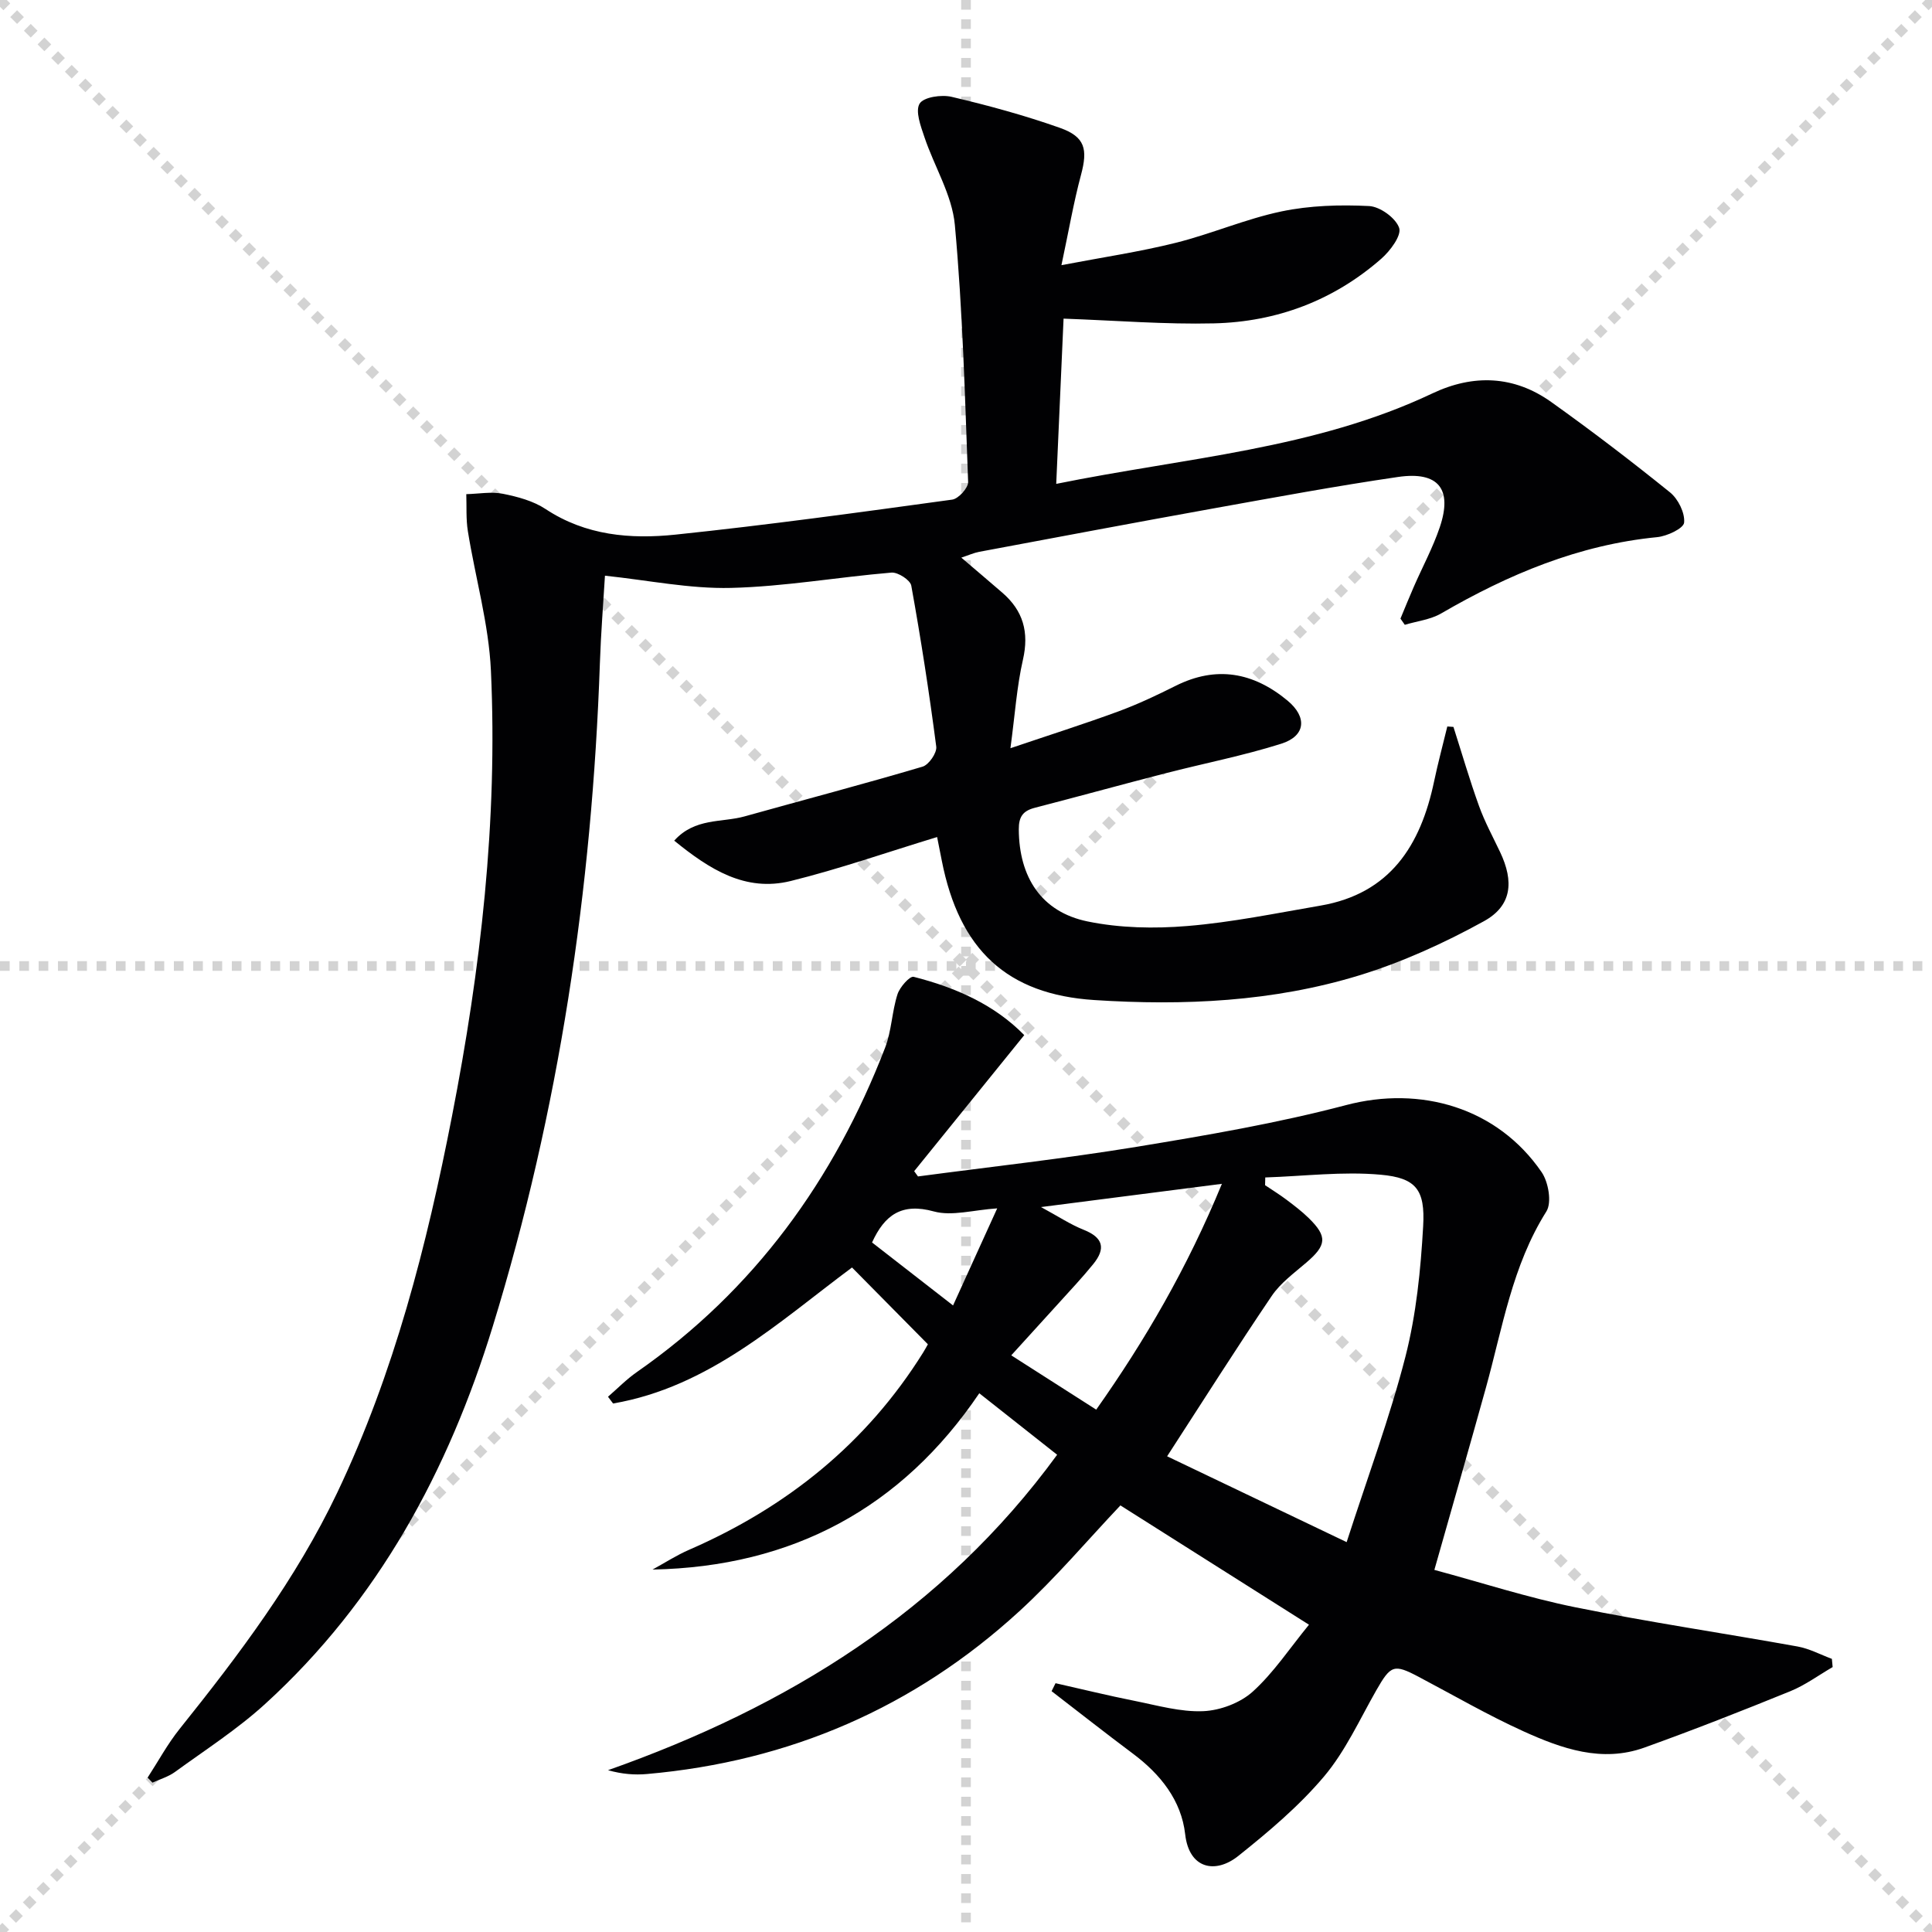
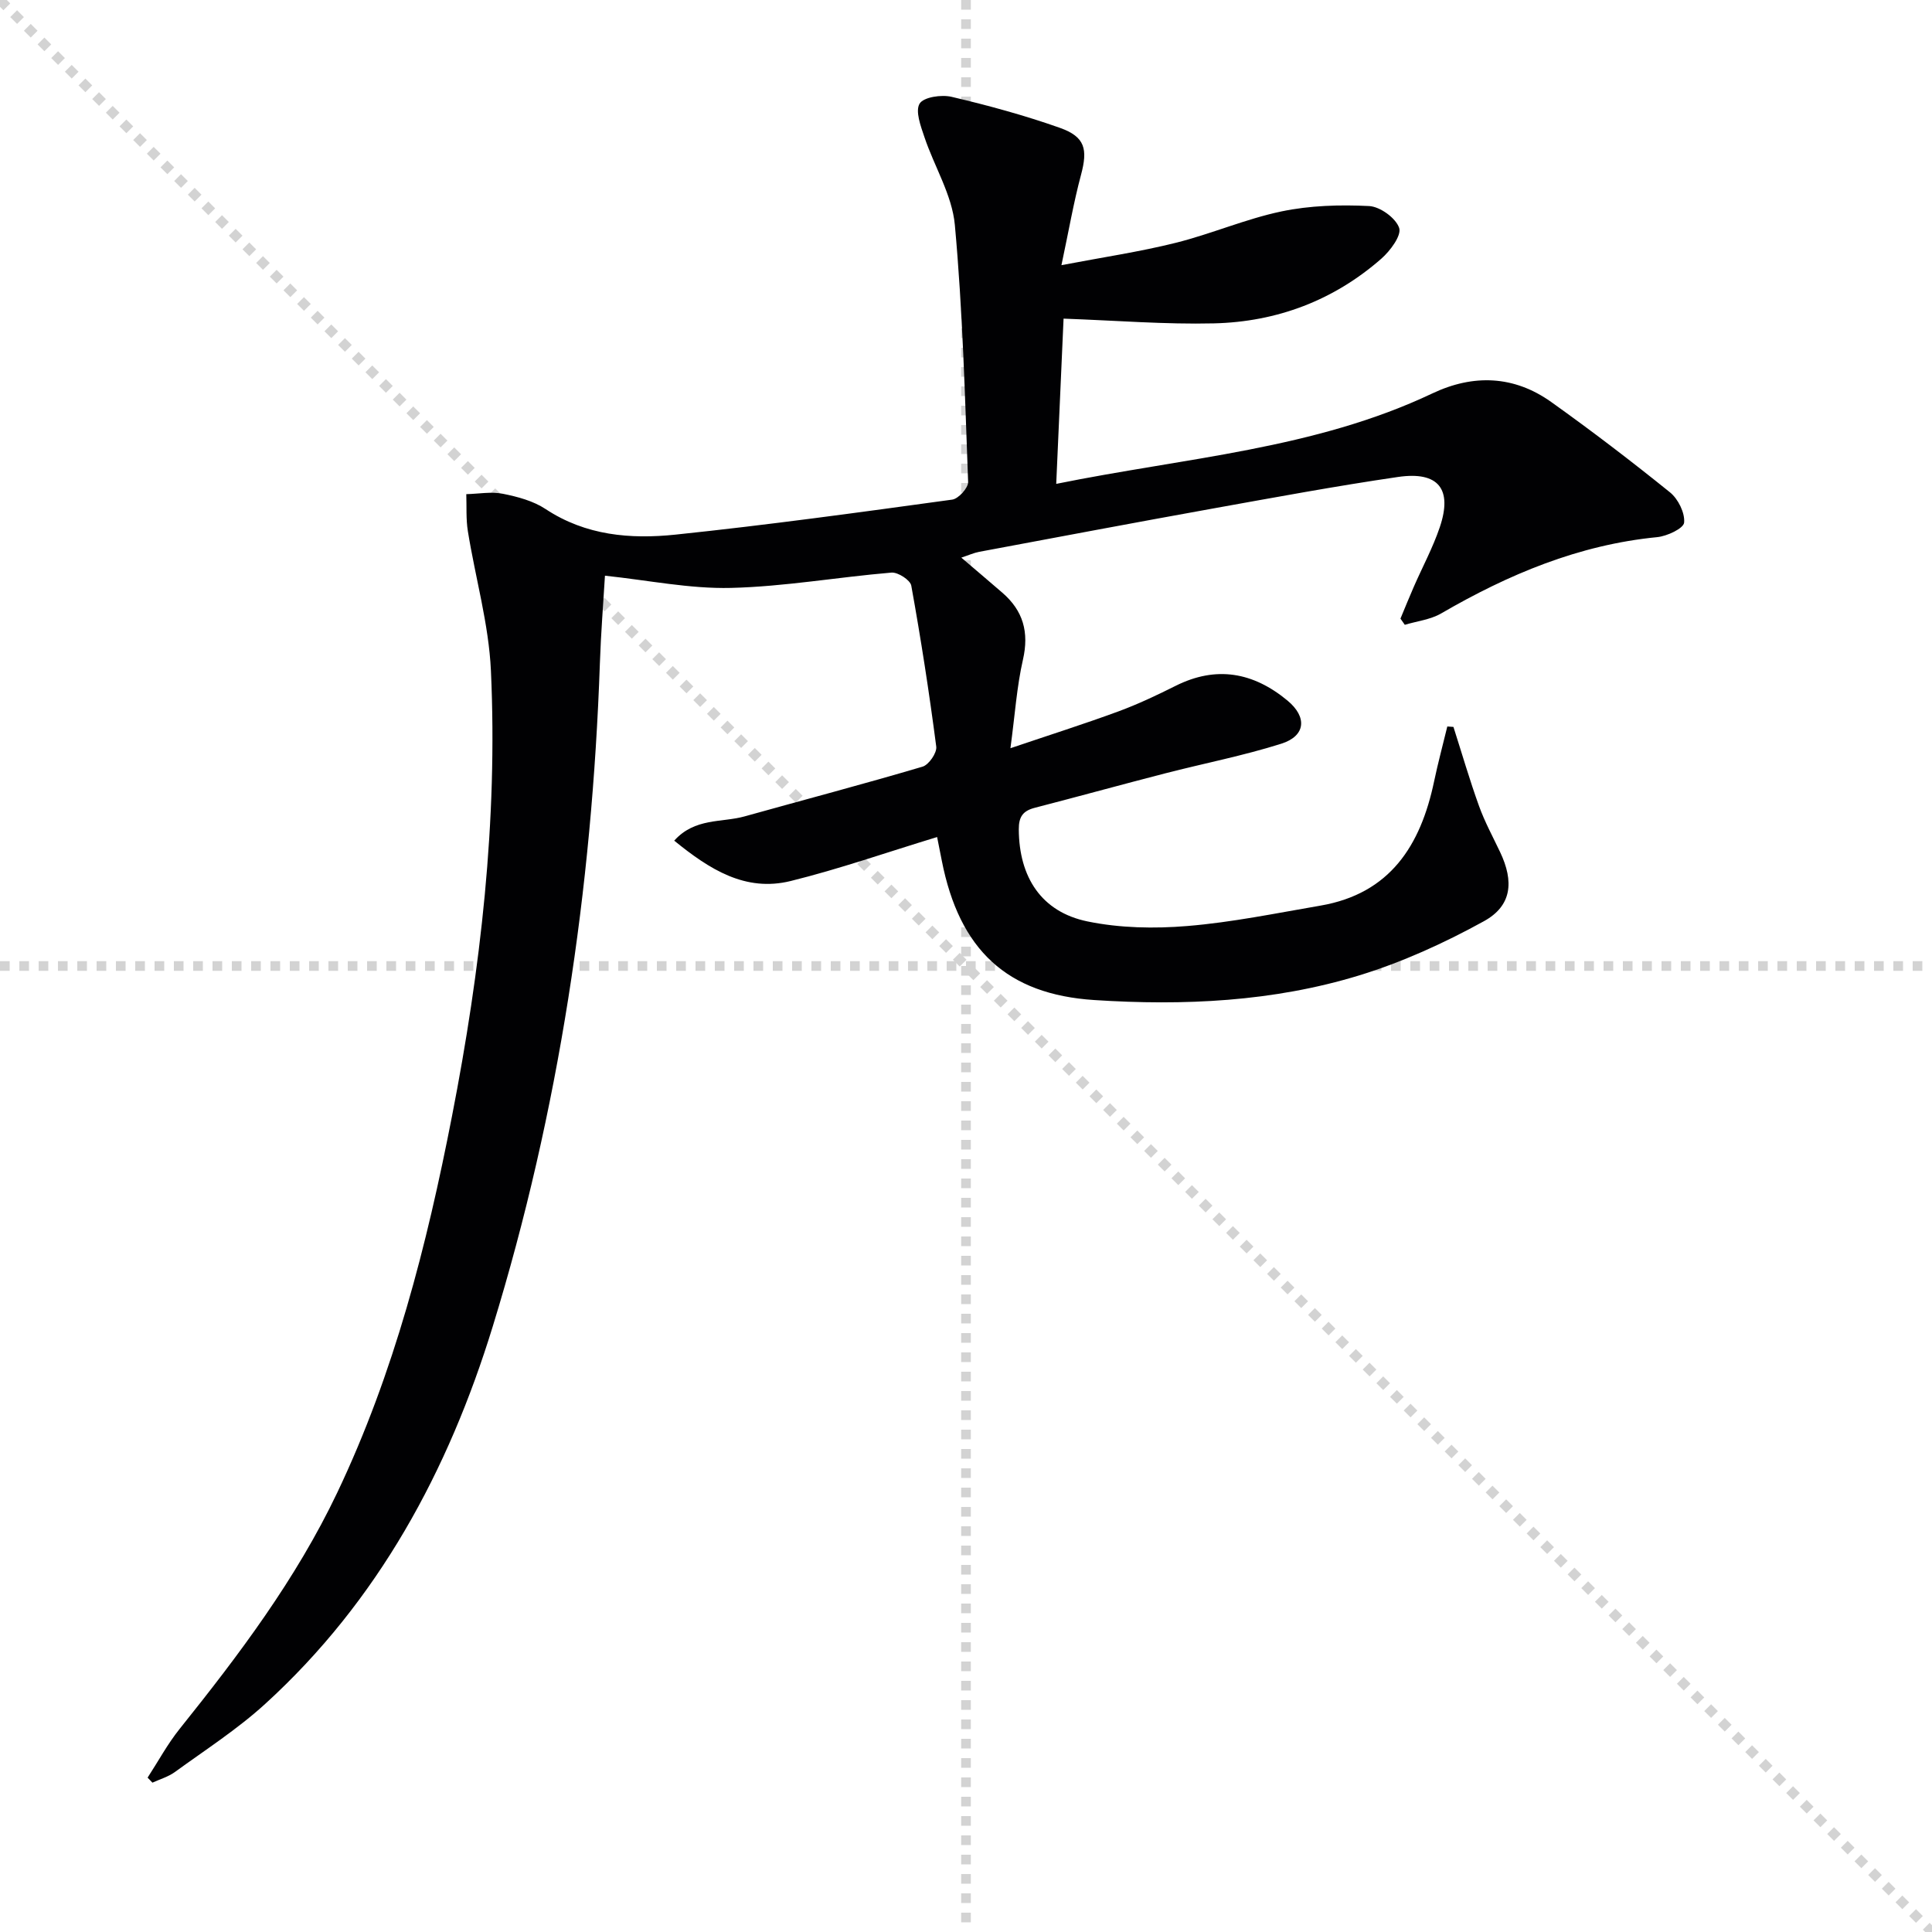
<svg xmlns="http://www.w3.org/2000/svg" enable-background="new 0 0 400 400" viewBox="0 0 400 400">
  <g stroke="lightgray" stroke-dasharray="1,1" stroke-width="1" transform="scale(2, 2)">
    <line x1="0" y1="0" x2="200" y2="200" />
-     <line x1="200" y1="0" x2="0" y2="200" />
    <line x1="100" y1="0" x2="100" y2="200" />
    <line x1="0" y1="100" x2="200" y2="100" />
  </g>
  <path d="m30.56 368.04c2.2-3.38 4.13-6.97 6.64-10.1 12.3-15.35 24.09-30.99 32.61-48.88 11.82-24.82 18.56-51.22 23.77-77.97 5.93-30.4 9.49-61.17 8.06-92.22-.44-9.67-3.22-19.23-4.77-28.87-.41-2.51-.24-5.12-.33-7.69 2.53-.06 5.15-.56 7.57-.08 3.06.61 6.31 1.48 8.86 3.17 8.31 5.49 17.57 6.26 26.87 5.29 19.15-2 38.23-4.63 57.31-7.25 1.29-.18 3.33-2.43 3.29-3.65-.66-17.76-1.13-35.55-2.75-53.23-.57-6.21-4.27-12.1-6.31-18.21-.76-2.25-1.92-5.36-.98-6.9.84-1.36 4.53-1.9 6.63-1.4 7.56 1.78 15.09 3.83 22.41 6.42 5.25 1.86 5.79 4.44 4.37 9.74-1.54 5.74-2.54 11.61-4.05 18.69 8.52-1.63 16.17-2.76 23.63-4.62 7.39-1.84 14.49-4.95 21.93-6.51 5.88-1.23 12.11-1.41 18.13-1.11 2.27.11 5.53 2.47 6.23 4.53.53 1.56-1.85 4.75-3.68 6.36-9.88 8.66-21.65 13.09-34.67 13.4-10.09.24-20.2-.59-31.13-.98-.48 10.74-.98 22.08-1.52 34.21 26.79-5.44 53.47-7.16 77.88-18.73 8.48-4.02 16.89-3.71 24.59 1.77 8.39 5.98 16.59 12.25 24.61 18.72 1.68 1.36 3.11 4.24 2.92 6.26-.12 1.21-3.53 2.81-5.58 3.01-16.25 1.59-30.8 7.71-44.73 15.8-2.21 1.28-5 1.59-7.52 2.35-.3-.43-.6-.85-.9-1.28.92-2.21 1.81-4.42 2.77-6.61 1.79-4.1 3.94-8.08 5.37-12.31 2.68-7.92-.28-11.63-8.64-10.41-12.8 1.87-25.52 4.23-38.26 6.52-16.17 2.91-32.31 5.96-48.46 8.98-1.11.21-2.16.69-3.7 1.2 3.01 2.57 5.76 4.9 8.49 7.26 4.32 3.73 5.57 8.18 4.27 13.87-1.28 5.59-1.65 11.39-2.59 18.33 8.09-2.74 15.28-5.02 22.35-7.62 4.04-1.49 7.97-3.35 11.82-5.28 8.45-4.24 16.11-2.82 23.17 3.02 4.14 3.42 3.81 7.34-1.27 8.95-7.87 2.49-16.03 4.07-24.05 6.14-9 2.32-17.96 4.79-26.96 7.12-2.45.63-3.35 1.83-3.33 4.5.06 9.85 4.66 17.06 14.22 19.03 6.69 1.38 13.85 1.52 20.69.95 9.23-.76 18.38-2.65 27.54-4.22 14.44-2.48 20.75-12.48 23.53-25.7.8-3.82 1.82-7.59 2.74-11.39.42.03.85.06 1.27.09 1.75 5.47 3.35 10.99 5.3 16.39 1.18 3.27 2.86 6.36 4.36 9.52 2.9 6.11 2.44 11.12-3.34 14.31-8.2 4.52-16.91 8.49-25.85 11.23-17.82 5.45-36.28 6.3-54.81 5.1-18.03-1.16-27.96-10.33-31.6-28.9-.31-1.59-.63-3.18-.96-4.85-10.39 3.16-20.23 6.61-30.3 9.1-9.42 2.33-16.84-2.43-24.13-8.35 4.27-4.77 9.85-3.7 14.59-5.03 12.27-3.43 24.6-6.67 36.82-10.29 1.3-.38 3.01-2.86 2.84-4.15-1.45-11.15-3.17-22.27-5.17-33.33-.21-1.16-2.76-2.81-4.1-2.7-11.09.93-22.13 2.9-33.22 3.17-8.53.21-17.11-1.58-26.1-2.53-.34 5.69-.84 11.9-1.05 18.13-1.62 46.71-8.45 92.64-22.19 137.33-9.16 29.81-23.7 56.79-47.1 78.12-5.74 5.24-12.38 9.51-18.69 14.1-1.36.99-3.09 1.49-4.66 2.21-.33-.35-.67-.7-1-1.04z" fill="#010103" />
-   <path d="m218.54 348.49c5.46 1.23 10.9 2.57 16.38 3.66 4.71.94 9.5 2.33 14.2 2.13 3.52-.15 7.66-1.71 10.25-4.05 4.34-3.93 7.66-8.99 11.64-13.85-13.14-8.31-25.46-16.1-39.04-24.7-6.72 7.09-13.38 15-20.94 21.92-21.78 19.96-47.61 31.09-77.06 33.69-2.57.23-5.17.03-8.09-.79 37.11-13.11 69.3-32.86 92.99-65.31-5.1-4.03-10.26-8.1-16.12-12.73-16.03 23.7-38.65 35.94-67.65 36.5 2.51-1.37 4.93-2.94 7.54-4.08 20.23-8.8 36.72-22.01 48.48-40.84.43-.69.81-1.4.99-1.72-5.34-5.4-10.44-10.57-15.71-15.9-15.18 11.29-29.58 24.74-49.47 28.16-.35-.47-.7-.93-1.05-1.4 1.99-1.72 3.84-3.63 5.99-5.12 24.27-16.92 40.82-39.77 51.38-67.14 1.35-3.49 1.41-7.46 2.56-11.05.47-1.49 2.55-3.83 3.35-3.63 8.72 2.21 16.78 5.8 22.9 12.07-7.9 9.76-15.34 18.97-22.79 28.17.26.36.53.73.79 1.09 15.08-2.01 30.22-3.67 45.23-6.13 14.55-2.39 29.15-4.89 43.39-8.64 15.42-4.07 31.31.5 40.49 13.87 1.42 2.06 2.15 6.31.99 8.15-7.1 11.26-9.08 24.12-12.53 36.54-3.41 12.29-6.95 24.55-10.66 37.67 9.74 2.62 19.35 5.75 29.19 7.74 15.26 3.09 30.69 5.36 46.01 8.12 2.44.44 4.74 1.68 7.1 2.56.05.57.11 1.14.16 1.7-2.91 1.69-5.68 3.74-8.77 5-10 4.07-20.05 8.02-30.21 11.67-8.81 3.17-17.12.21-25.03-3.37-7.41-3.36-14.48-7.47-21.68-11.27-5.15-2.72-5.79-2.46-8.78 2.76-3.46 6.06-6.4 12.61-10.84 17.87-5.17 6.12-11.45 11.42-17.74 16.44-4.74 3.79-10.19 2.69-11-4.47-.79-7.03-5.13-12.46-10.84-16.72-5.66-4.23-11.22-8.61-16.82-12.92.28-.53.55-1.09.82-1.65zm60.27-29.21c4.35-13.49 8.93-25.77 12.17-38.4 2.24-8.76 3.16-17.96 3.67-27.02.43-7.55-1.46-9.99-8.81-10.65-7.88-.71-15.91.31-23.88.57-.01.53-.03 1.06-.04 1.6 1.48 1 3 1.93 4.42 3 1.59 1.2 3.19 2.41 4.61 3.8 3.93 3.85 3.72 5.63-.53 9.26-2.51 2.15-5.32 4.2-7.13 6.88-7.24 10.69-14.14 21.61-21.65 33.19 12.46 5.95 24.22 11.57 37.17 17.77zm-63.28-69.37c3.6 1.95 6.09 3.61 8.8 4.69 4.05 1.61 4.68 3.85 1.99 7.15-1.15 1.41-2.35 2.79-3.57 4.14-4.4 4.86-8.82 9.71-13.38 14.72 6.15 3.93 11.7 7.48 17.59 11.24 10.1-14.31 18.85-29.33 26.02-46.75-12.92 1.67-24.45 3.14-37.45 4.81zm-34.98 7.33c5.56 4.32 10.97 8.53 16.77 13.04 3.2-7.04 6.09-13.39 9.14-20.1-4.97.33-9.36 1.66-13.1.64-6.66-1.84-10.21.71-12.81 6.42z" fill="#010103" />
</svg>